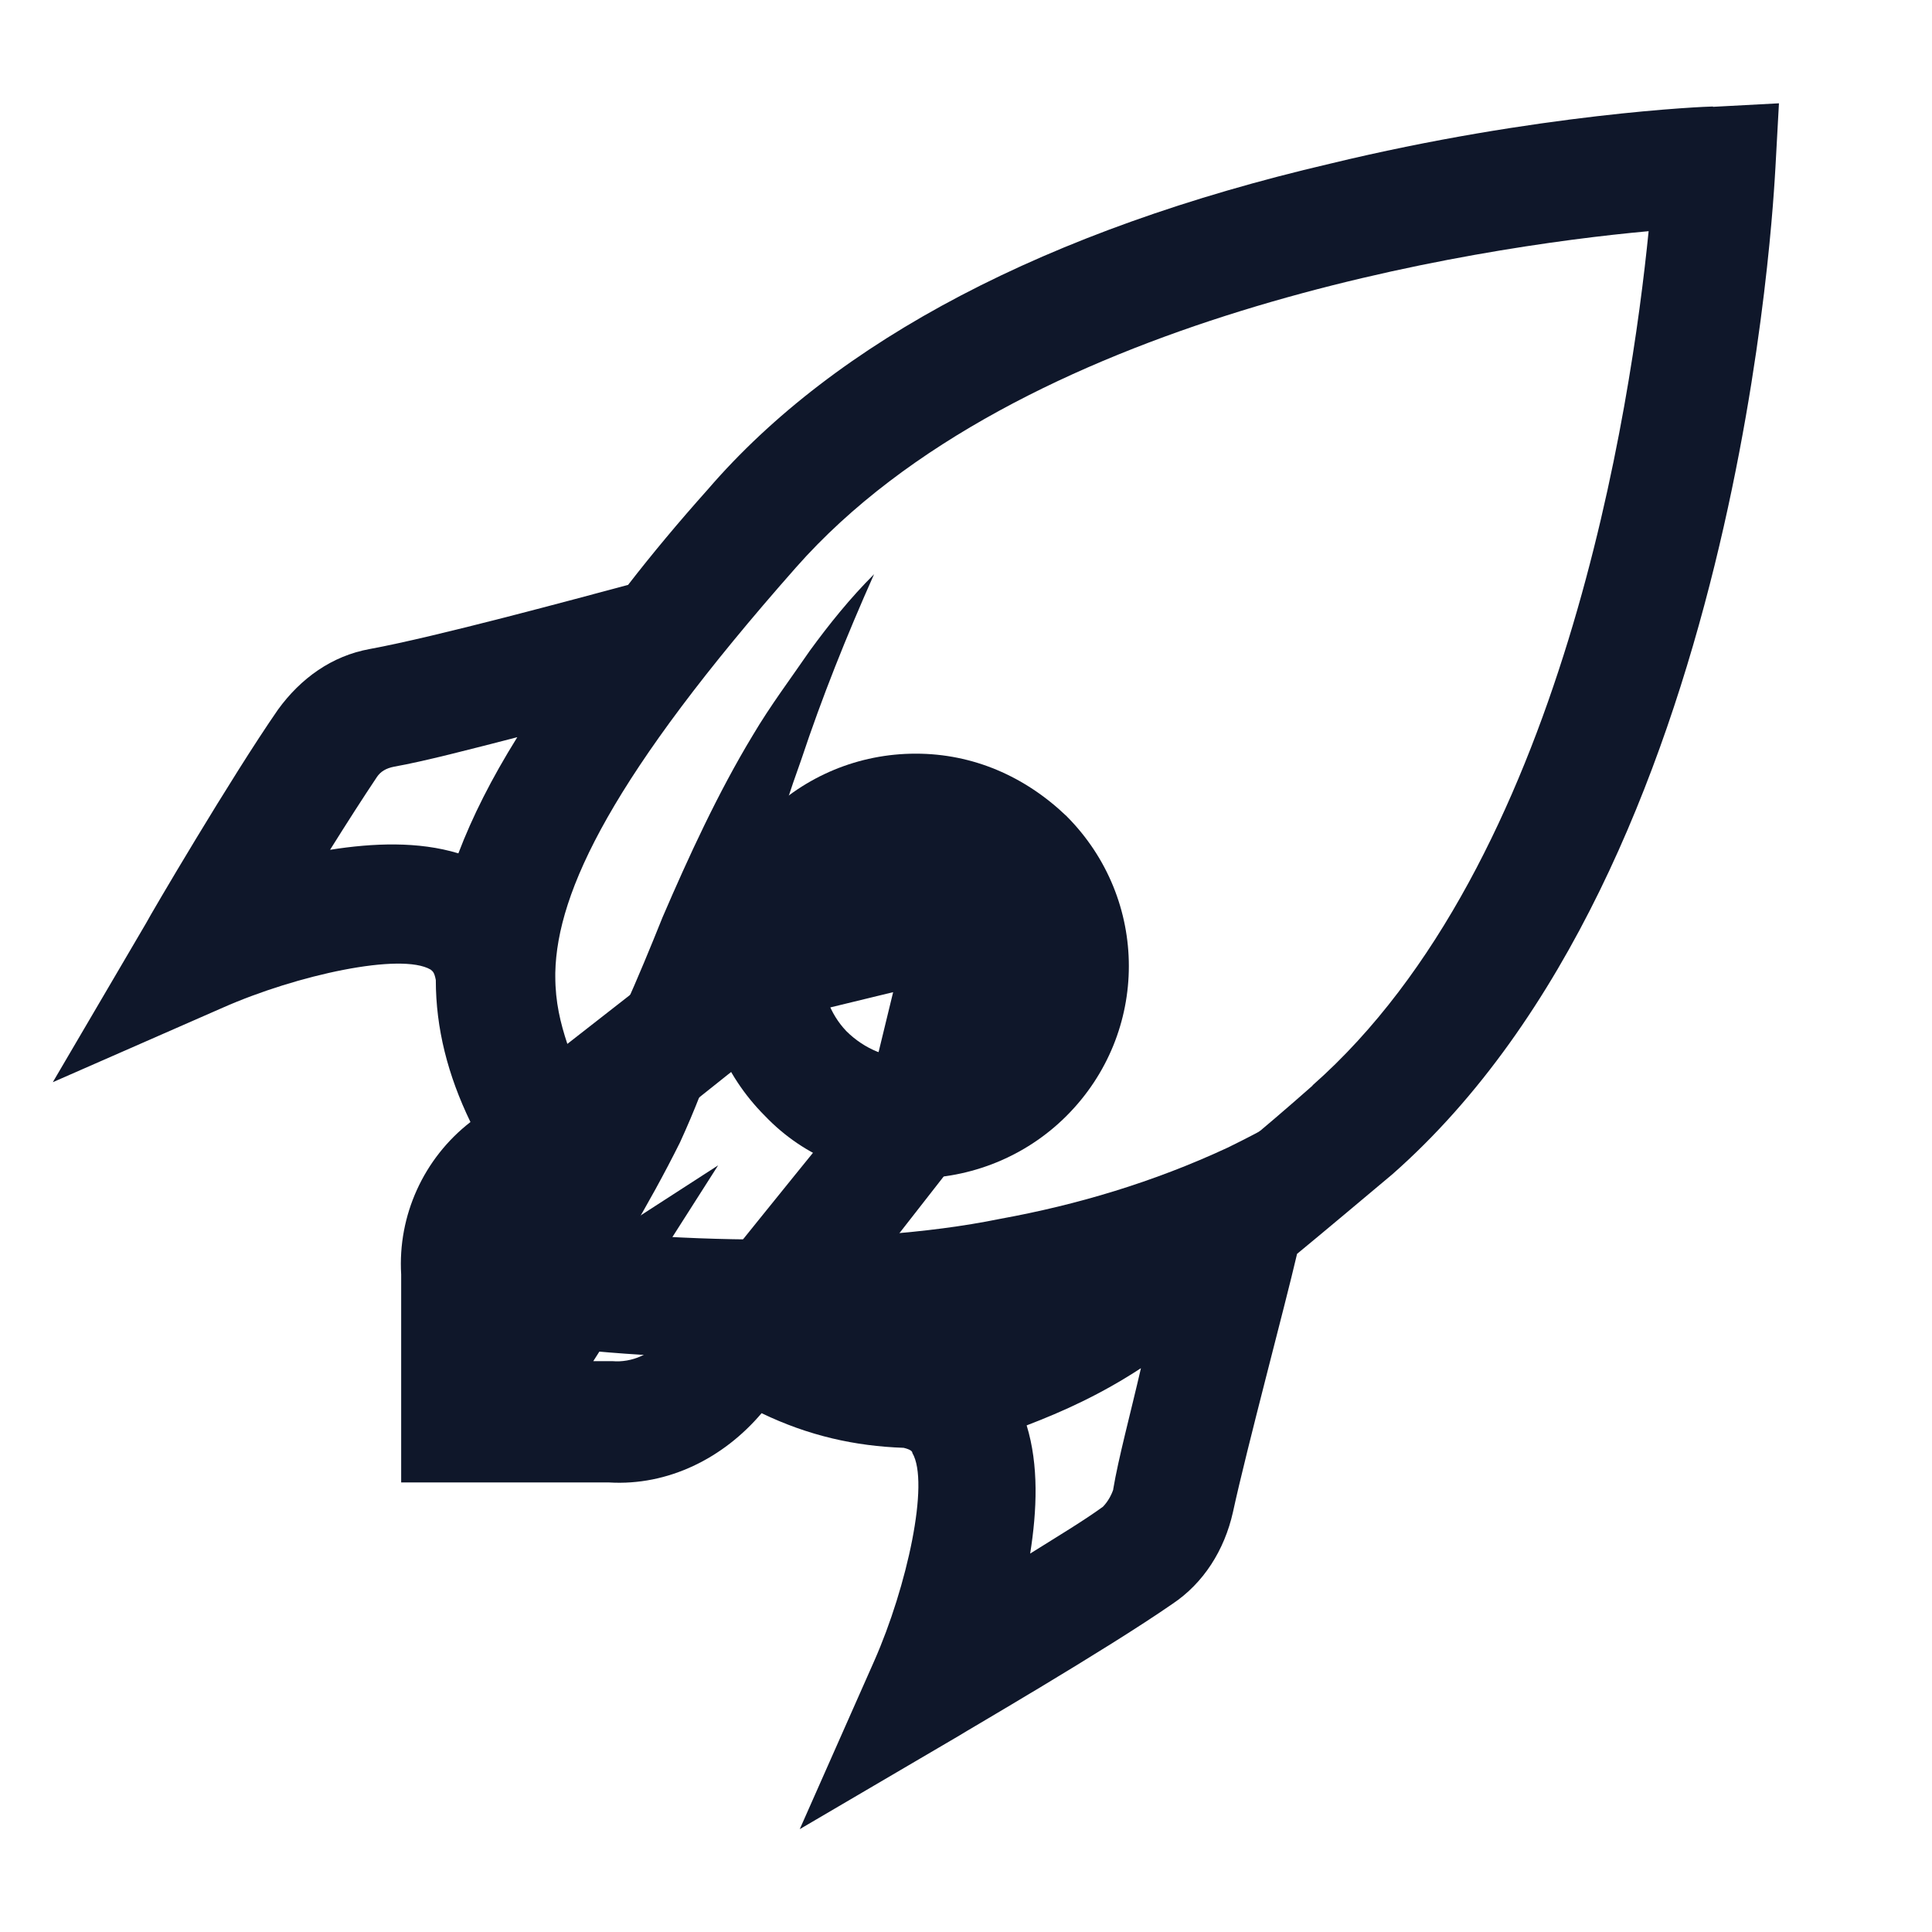
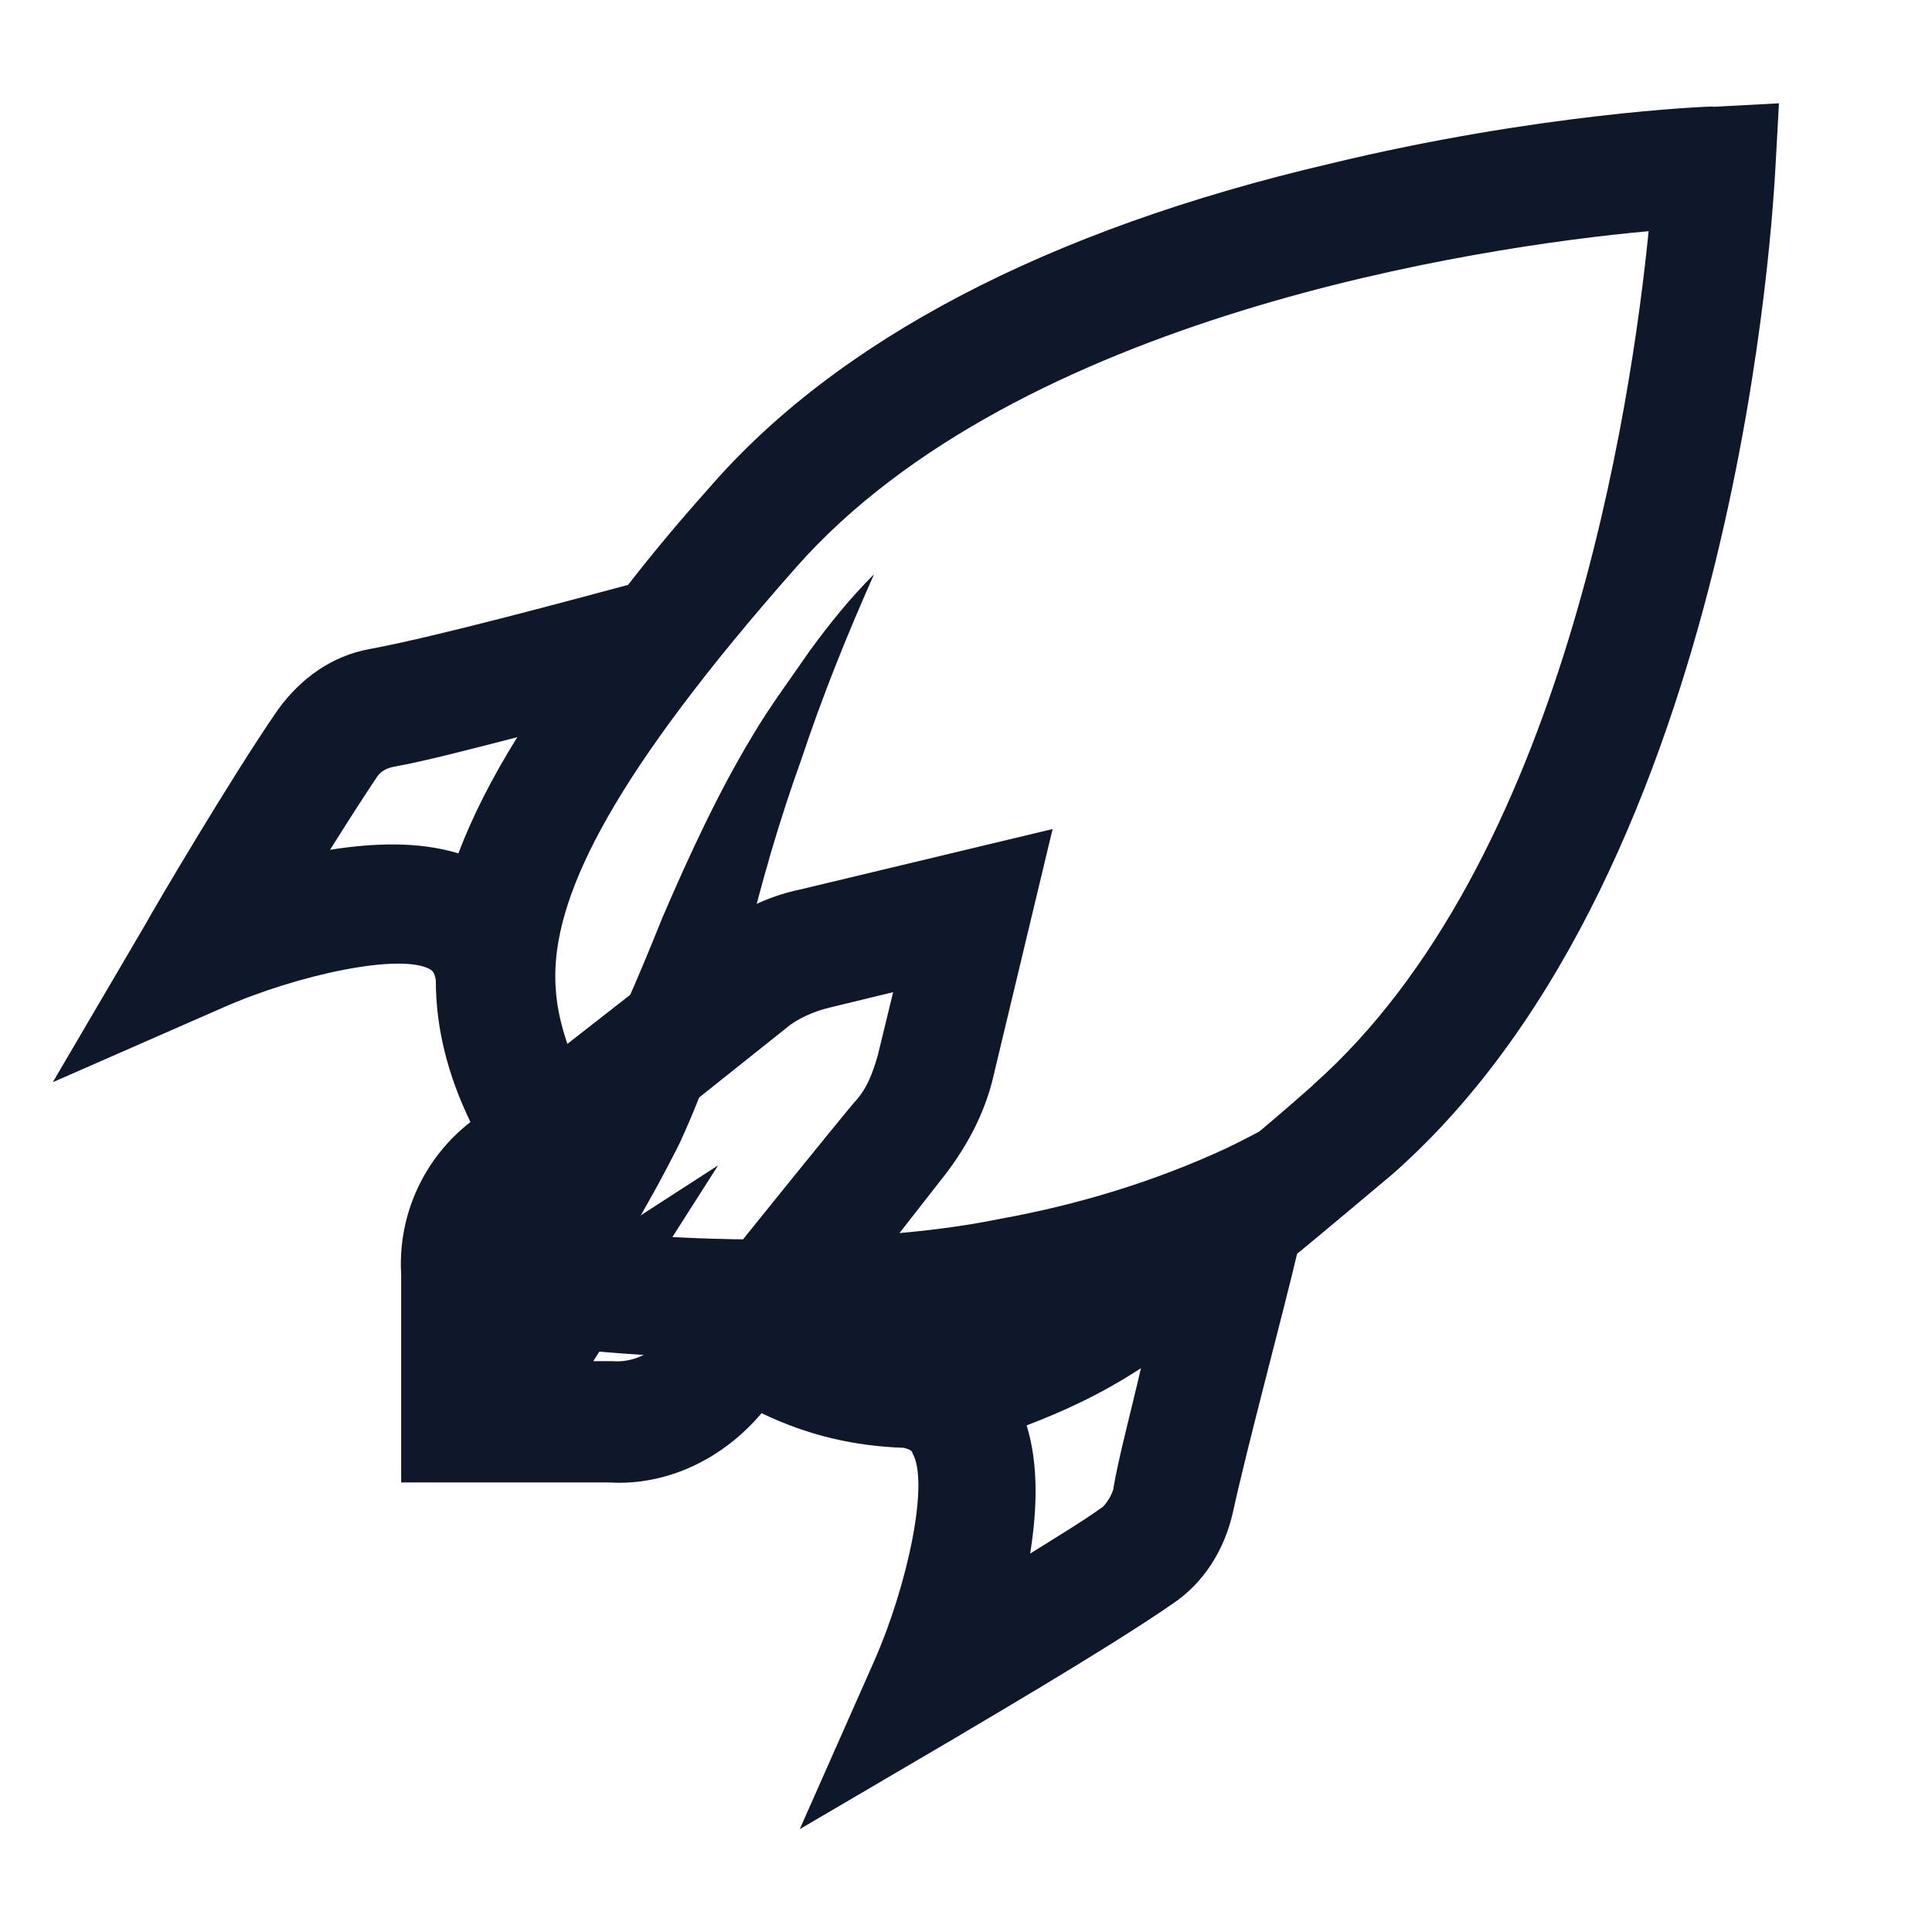
<svg xmlns="http://www.w3.org/2000/svg" viewBox="0 0 126.61 126.61">
  <defs>
    <style>      .st0 {        fill-rule: evenodd;      }      .st0, .st1 {        fill: #0f172a;      }      .st2 {        display: none;      }    </style>
  </defs>
  <g id="Your_design" class="st2">
    <polygon class="st1" points="38.17 53.2 62.76 28.62 87.36 53.22 101.67 38.91 62.76 0 23.86 38.9 38.17 53.2" />
    <rect class="st1" x="3.64" y="53.19" width="20.23" height="20.23" transform="translate(-40.73 28.27) rotate(-45)" />
    <polygon class="st1" points="38.17 73.41 62.76 98 87.36 73.4 101.67 87.69 101.67 87.7 62.76 126.61 23.86 87.72 23.84 87.7 38.17 73.41" />
    <rect class="st1" x="101.64" y="53.2" width="20.23" height="20.23" transform="translate(-12.03 97.57) rotate(-45)" />
    <polygon class="st1" points="77.27 63.3 77.28 63.3 62.76 48.78 52.03 59.51 52.03 59.51 50.8 60.74 48.25 63.28 48.25 63.28 48.23 63.31 48.25 63.33 62.76 77.83 77.28 63.31 77.28 63.31 77.27 63.3" />
  </g>
  <g id="bybit" class="st2">
    <g class="st2">
      <path d="M87.21,73.45v-28.86h5.81v28.86h-5.81Z" />
      <path d="M19.59,82.02H7.15v-28.86h11.93c5.81,0,9.18,3.16,9.18,8.11,0,3.21-2.17,5.27-3.67,5.96,1.79.81,4.09,2.63,4.09,6.49,0,5.38-3.8,8.3-9.11,8.3ZM18.64,58.19h-5.67v6.65h5.67c2.46,0,3.83-1.34,3.83-3.33s-1.37-3.32-3.83-3.32ZM19.01,69.89h-6.05v7.09h6.05c2.63,0,3.88-1.62,3.88-3.57s-1.25-3.51-3.88-3.51Z" />
      <path d="M46.39,70.18v11.84h-5.76v-11.84l-8.94-17.02h6.29l5.55,11.63,5.47-11.63h6.29l-8.91,17.02Z" />
-       <path d="M71.76,82.02h-12.44v-28.86h11.93c5.81,0,9.18,3.16,9.18,8.11,0,3.21-2.17,5.27-3.67,5.96,1.79.81,4.09,2.63,4.09,6.49-.02,5.38-3.8,8.3-9.11,8.3ZM70.8,58.19h-5.67v6.65h5.67c2.46,0,3.83-1.34,3.83-3.33s-1.37-3.32-3.83-3.32ZM71.17,69.89h-6.05v7.09h6.05c2.63,0,3.88-1.62,3.88-3.57s-1.24-3.51-3.88-3.51h0Z" />
-       <path d="M111.7,58.19v23.83h-5.81v-23.83h-7.75v-5.03h21.31v5.03h-7.76Z" />
    </g>
  </g>
  <g id="Layer_3" class="st2">
    <g>
      <path class="st1" d="M105.06,1.57h-56.44v76.14h76.25V21.27c0-10.8-8.9-19.7-19.7-19.7-.05,0-.1,0-.1,0Z" />
      <path class="st1" d="M31.02,1.57h-9.72C10.5,1.57,1.59,10.47,1.59,21.27v9.72h29.42V1.57Z" />
      <path class="st1" d="M1.54,48.59h29.42v29.42H1.54v-29.42Z" />
      <path class="st1" d="M95.65,124.84h9.72c10.8,0,19.7-8.9,19.7-19.7v-9.47h-29.42v29.17Z" />
      <path class="st1" d="M48.62,95.62h29.42v29.42h-29.42s0-29.42,0-29.42Z" />
      <path class="st1" d="M1.54,95.62v9.72c0,10.8,8.9,19.7,19.7,19.7h9.72v-29.42s-29.42,0-29.42,0Z" />
    </g>
  </g>
  <g id="Layer_4" class="st2">
    <path id="_x23_0da8ffff" class="st1" d="M42.77,10.27c10.81-.7,21.82,1.48,31.55,6.3,14.32,7.03,25.74,19.76,31.14,34.78,2.38,6.62,3.66,13.65,3.66,20.68v26.15c0,1.07.03,2.15-.23,3.2-.58,2.64-2.47,4.97-4.94,6.07-1.71.81-3.69.9-5.55.61-3.98-.73-7.09-4.47-7.12-8.51-.03-8.11,0-16.21,0-24.35.06-2.3.09-4.76-1.16-6.8-2.03-3.75-6.91-5.52-10.87-3.92-3.34,1.19-5.75,4.56-5.78,8.11-.03,8.25,0,16.47,0,24.69,0,1.54.09,3.11-.38,4.59-.84,2.91-3.25,5.26-6.16,6.04-3.81,1.05-8.19-.64-10.11-4.15-1.31-2.12-1.22-4.68-1.19-7.06-.03-8.16.03-16.36-.03-24.52-.09-4.15-3.49-7.9-7.61-8.43-2.67-.41-5.49.49-7.44,2.38-1.74,1.66-2.76,4.04-2.76,6.45v23.82c-.03,2,.2,4.07-.55,5.96-1.19,3.4-4.62,5.9-8.25,5.81-3.72.2-7.32-2.35-8.51-5.84-.67-1.71-.52-3.57-.52-5.37,0-8.22.03-16.44,0-24.67-.03-4.07-3.2-7.79-7.18-8.51-3.63-.78-7.64,1.05-9.44,4.3-.78,1.37-1.19,2.93-1.19,4.47v26.7c.03,2.59-1.16,5.17-3.17,6.83-3.02,2.64-7.9,2.79-11.07.35-2.3-1.57-3.66-4.27-3.66-7.06v-27.05c.03-10.23,2.61-20.42,7.5-29.43,3.98-7.35,9.47-13.89,16.04-19.12,9.88-7.96,22.28-12.75,34.98-13.51Z" />
  </g>
  <g id="Layer_5" class="st2">
    <path class="st1" d="M53.44,31.19c-1.29-.18-1.35-.25-.74-.31,1.17-.18,3.88.06,5.78.49,4.43,1.05,8.43,3.75,12.67,8.49l1.11,1.29,1.6-.25c6.83-1.11,13.84-.25,19.69,2.46,1.6.74,4.12,2.21,4.43,2.58.12.12.31.92.43,1.72.43,2.89.25,5.04-.68,6.71-.49.92-.49,1.17-.18,1.97.25.62.98,1.05,1.66,1.05,1.48,0,3.01-2.34,3.75-5.6l.31-1.29.55.62c3.14,3.51,5.6,8.37,5.97,11.81l.12.92-.55-.8c-.92-1.42-1.78-2.34-2.95-3.14-2.09-1.42-4.31-1.85-10.15-2.15-5.29-.31-8.31-.74-11.26-1.72-5.04-1.66-7.63-3.81-13.6-11.75-2.65-3.51-4.31-5.41-5.97-7.01-3.63-3.51-7.26-5.35-12-6.09Z" />
-     <path class="st1" d="M99.27,39c.12-2.34.43-3.88,1.11-5.29.25-.55.49-1.05.55-1.05s-.06.43-.25.92c-.49,1.35-.55,3.26-.25,5.41.43,2.77.62,3.14,3.57,6.15,1.35,1.42,2.95,3.2,3.57,3.94l1.05,1.35-1.05-.98c-1.29-1.23-4.25-3.57-4.92-3.88-.43-.25-.49-.25-.8.06-.25.25-.31.62-.31,2.4-.06,2.77-.43,4.49-1.35,6.28-.49.92-.55.74-.12-.31.31-.8.37-1.17.37-3.81,0-5.35-.62-6.64-4.37-8.8-.92-.55-2.52-1.35-3.45-1.78-.98-.43-1.72-.8-1.66-.8.12-.12,3.75.92,5.17,1.54,2.15.86,2.52.92,2.77.86.18-.18.31-.68.37-2.21Z" />
    <path class="st1" d="M55.96,48.17c-2.58-3.57-4.25-9.11-3.88-13.23l.12-1.29.62.12c1.11.18,3.01.92,3.94,1.48,2.46,1.48,3.57,3.51,4.61,8.55.31,1.48.74,3.2.92,3.75.31.92,1.48,3.08,2.46,4.43.68.98.25,1.48-1.29,1.35-2.34-.25-5.48-2.4-7.51-5.17Z" />
    <path class="st1" d="M96.13,74.93c-12.18-4.92-16.49-9.17-16.49-16.37,0-1.05.06-1.91.06-1.91.06,0,.49.37,1.05.8,2.46,1.97,5.23,2.83,12.92,3.94,4.49.68,7.08,1.17,9.41,1.97,7.44,2.46,12.06,7.51,13.17,14.33.31,1.97.12,5.72-.37,7.69-.43,1.54-1.66,4.37-1.97,4.43-.06,0-.18-.31-.18-.8-.12-2.58-1.42-5.04-3.57-6.95-2.58-2.21-5.91-3.88-14.03-7.14Z" />
    <path class="st1" d="M87.52,76.96c-.12-.92-.43-2.09-.62-2.58l-.31-.92.55.68c.8.92,1.42,2.03,1.97,3.57.43,1.17.43,1.54.43,3.45s-.06,2.28-.43,3.32c-.62,1.66-1.35,2.83-2.58,4.12-2.21,2.28-5.11,3.51-9.23,4.06-.74.06-2.83.25-4.68.37-4.61.25-7.69.74-10.46,1.72-.37.12-.74.25-.8.18-.12-.12,1.78-1.23,3.32-1.97,2.15-1.05,4.37-1.6,9.23-2.46,2.4-.37,4.86-.86,5.48-1.11,6.09-1.91,9.11-6.64,8.12-12.43Z" />
    <path class="st1" d="M93.12,86.87c-1.6-3.51-1.97-6.83-1.11-9.97.12-.31.25-.62.37-.62s.49.18.86.43c.74.49,2.28,1.35,6.21,3.51,4.98,2.71,7.81,4.8,9.78,7.2,1.72,2.09,2.77,4.49,3.26,7.44.31,1.66.12,5.66-.31,7.32-1.35,5.23-4.43,9.41-8.92,11.81-.68.37-1.23.62-1.29.62s.18-.62.55-1.35c1.48-3.14,1.66-6.15.55-9.54-.68-2.09-2.09-4.61-4.92-8.86-3.38-4.92-4.18-6.21-5.04-8Z" />
    <path class="st1" d="M47.28,105.7c4.55-3.81,10.15-6.52,15.32-7.38,2.21-.37,5.91-.25,7.94.31,3.26.86,6.21,2.71,7.75,4.98,1.48,2.21,2.15,4.12,2.83,8.37.25,1.66.55,3.38.62,3.75.49,2.21,1.48,3.94,2.71,4.86,1.91,1.42,5.23,1.48,8.49.25.55-.18,1.05-.37,1.05-.31.12.12-1.54,1.23-2.65,1.78-1.54.8-2.77,1.05-4.43,1.05-2.95,0-5.48-1.54-7.51-4.61-.43-.62-1.29-2.4-2.03-4.06-2.15-4.98-3.26-6.46-5.78-8.12-2.21-1.42-5.04-1.72-7.2-.68-2.83,1.35-3.57,4.98-1.6,7.2.8.92,2.28,1.66,3.51,1.85,2.28.31,4.25-1.48,4.25-3.75,0-1.48-.55-2.34-2.03-3.01-1.97-.86-4.12.12-4.06,2.03,0,.8.37,1.29,1.17,1.66q.49.25.12.18c-1.78-.37-2.21-2.58-.8-4,1.72-1.72,5.35-.98,6.58,1.42.49.98.55,2.95.12,4.18-1.05,2.71-4,4.12-7.01,3.32-2.03-.55-2.89-1.11-5.35-3.63-4.31-4.43-5.97-5.29-12.12-6.21l-1.17-.18,1.29-1.23Z" />
    <path class="st0" d="M14.92,6.7c14.33,17.41,36.42,44.48,37.53,45.96.92,1.23.55,2.4-.98,3.26-.86.49-2.65.98-3.51.98-.98,0-2.15-.49-2.95-1.29-.55-.55-2.95-4.06-8.37-12.49-4.12-6.46-7.63-11.81-7.69-11.87q-.25-.12,7.26,13.29c4.74,8.43,6.28,11.44,6.28,11.81,0,.8-.25,1.23-1.23,2.34-1.66,1.85-2.4,3.94-2.95,8.31-.62,4.86-2.28,8.31-7.01,14.15-2.77,3.45-3.2,4.06-3.88,5.48-.86,1.72-1.11,2.71-1.23,4.92-.12,2.34.12,3.81.8,6.03.62,1.97,1.29,3.26,2.95,5.78,1.42,2.21,2.28,3.88,2.28,4.49,0,.49.12.49,2.34,0,5.29-1.23,9.66-3.32,12.06-5.91,1.48-1.6,1.85-2.46,1.85-4.68,0-1.42-.06-1.72-.43-2.58-.62-1.35-1.78-2.46-4.31-4.18-3.32-2.28-4.74-4.12-5.11-6.58-.31-2.09.06-3.51,1.91-7.38,1.91-4,2.4-5.66,2.71-9.72.18-2.58.49-3.63,1.23-4.43.8-.86,1.48-1.17,3.38-1.42,3.14-.43,5.17-1.23,6.77-2.77,1.42-1.29,2.03-2.58,2.09-4.49l.06-1.42-.8-.86C53.07,48.11,13.02,4.06,12.83,4.06c-.06,0,.92,1.17,2.09,2.65ZM33.81,94.19c.68-1.17.31-2.65-.8-3.38-1.05-.68-2.65-.37-2.65.55,0,.25.12.49.49.62.55.31.62.62.18,1.29s-.43,1.29.12,1.72c.86.68,2.03.31,2.65-.8Z" />
    <path class="st0" d="M58.73,61.83c-1.48.43-2.89,2.03-3.32,3.63-.25.98-.12,2.77.31,3.32.68.86,1.29,1.11,3.01,1.11,3.38,0,6.28-1.48,6.58-3.26.31-1.48-.98-3.51-2.77-4.43-.92-.49-2.83-.68-3.81-.37ZM62.67,64.91c.49-.74.31-1.54-.62-2.09-1.66-1.05-4.18-.18-4.18,1.42,0,.8,1.29,1.66,2.52,1.66.8,0,1.91-.49,2.28-.98Z" />
  </g>
  <g id="Layer_6" class="st2">
    <path class="st1" d="M42.61,63.31l36.05,36.05,22.78-22.78c3.99-3.99,10.57-3.99,14.56,0,3.99,3.99,3.99,10.57,0,14.56l-30.06,30.06c-3.99,3.99-10.57,3.99-14.56,0l-43.22-43.33v25.84c0,5.64-4.58,10.33-10.33,10.33s-10.33-4.58-10.33-10.33V23.14c0-5.75,4.58-10.33,10.33-10.33s10.33,4.58,10.33,10.33v25.6L71.5,5.41c3.99-3.99,10.57-3.99,14.56,0l30.06,30.06c3.99,3.99,3.99,10.57,0,14.56-3.99,3.99-10.57,3.99-14.56,0l-22.78-22.78-36.17,36.05ZM78.78,52.97c-5.75,0-10.33,4.58-10.33,10.33s4.58,10.33,10.33,10.33,10.33-4.58,10.33-10.33c-.12-5.75-4.7-10.33-10.33-10.33Z" />
  </g>
  <g id="Layer_7">
    <path class="st1" d="M112.25,6.98c-.45,0-11.47.45-25.1,3.75-18.51,4.32-32.36,11.58-40.77,21.35-1.93,2.16-3.63,4.2-5.22,6.25-3.41.91-12.61,3.41-16.92,4.2-2.5.45-4.54,1.93-6.02,3.97-3.07,4.43-8.4,13.51-8.63,13.97l-6.13,10.45,11.13-4.88c4.88-2.16,11.7-3.63,13.63-2.5.11.11.23.11.34.68,0,3.18.79,6.25,2.27,9.31-3.07,2.38-4.77,6.13-4.54,9.99v13.63h13.63c3.86.23,7.49-1.59,9.99-4.54,3.07,1.48,6.13,2.16,9.31,2.27.45.11.57.23.57.34,1.14,1.93-.34,8.74-2.5,13.63l-4.88,11.02,10.45-6.13c.34-.23,9.54-5.56,13.97-8.63,2.04-1.36,3.41-3.52,3.97-6.02.91-4.2,3.41-13.51,4.2-16.92,1.93-1.59,4.09-3.41,6.25-5.22,22.94-20.21,24.98-64.16,25.1-65.98l.23-4.2-4.32.23h0ZM30.03,55.92c-2.61-.79-5.56-.68-8.4-.23,1.14-1.82,2.16-3.41,3.07-4.77.23-.34.57-.57,1.14-.68,1.93-.34,5-1.14,8.06-1.93-1.7,2.73-2.95,5.22-3.86,7.61ZM43.54,87.61c-.79,1.14-2.16,1.7-3.41,1.59h-1.25l8.18-12.83-12.83,8.29v-1.36c-.11-1.36.45-2.61,1.59-3.41l15.67-12.49c.79-.68,1.93-1.14,2.84-1.36l4.2-1.02-1.02,4.2c-.34,1.14-.68,2.04-1.36,2.84-.11,0-12.61,15.56-12.61,15.56ZM72.96,97.6c-.11.34-.34.79-.68,1.14-1.25.91-2.95,1.93-4.77,3.07.45-2.84.57-5.79-.23-8.4,2.38-.91,4.88-2.04,7.49-3.75-.68,2.95-1.48,5.91-1.82,7.95ZM86.02,71.14c-13.63,12.04-21.12,15.67-26.57,15.78h-.23c-1.7,0-3.07-.34-4.43-.79l7.27-9.31c1.36-1.82,2.38-3.75,2.95-5.91l3.97-16.58-16.58,3.97c-2.16.45-4.2,1.48-5.91,2.84l-9.31,7.27c-.45-1.36-.79-2.73-.79-4.43v-.23c.11-5.34,3.75-12.95,15.78-26.57,14.54-16.47,44.63-21.01,55.87-22.03-1.14,11.36-5.56,41.45-22.03,55.98h0Z" />
    <path class="st1" d="M65.57,79.87c-5,1.02-10.22,1.25-15.33,1.36-2.95,0-5.91-.11-8.97-.34,1.14-1.93,2.27-3.97,3.29-6.02,1.93-4.2,3.29-8.52,4.32-12.83,1.02-4.2,2.16-8.18,3.63-12.26,1.36-4.09,2.95-8.06,4.77-12.15-1.59,1.59-2.95,3.29-4.2,5-1.25,1.82-2.61,3.63-3.75,5.56-2.27,3.75-4.2,7.95-5.91,11.92-1.59,3.97-3.29,7.95-5.22,11.47-1.93,3.52-4.2,6.81-7.04,9.99l-4.54,5.34,7.04,1.02c5.56.79,11.13,1.14,16.81,1.02,2.84-.11,5.68-.34,8.52-.79,2.73-.34,5.68-1.14,8.29-1.93,5.45-1.59,10.67-4.2,15.33-7.38,2.27-1.7,4.43-3.52,6.25-5.68s3.41-4.43,4.54-7.04c-3.75,3.97-8.29,6.81-12.95,9.08-4.88,2.27-9.88,3.75-14.88,4.66h0Z" />
-     <path class="st1" d="M60.01,77.22c3.52,0,7.15-1.36,9.88-4.09,5.45-5.45,5.45-14.19,0-19.65-2.73-2.61-6.13-4.09-9.88-4.09s-7.27,1.48-9.88,4.09c-5.45,5.45-5.45,14.19,0,19.65,2.61,2.73,6.13,4.09,9.88,4.09ZM55.58,59.05c1.14-1.14,2.61-1.82,4.2-1.82s3.18.57,4.2,1.82c2.38,2.38,2.38,6.13,0,8.52s-6.13,2.38-8.52,0c-2.16-2.27-2.16-6.13.11-8.52Z" />
  </g>
</svg>